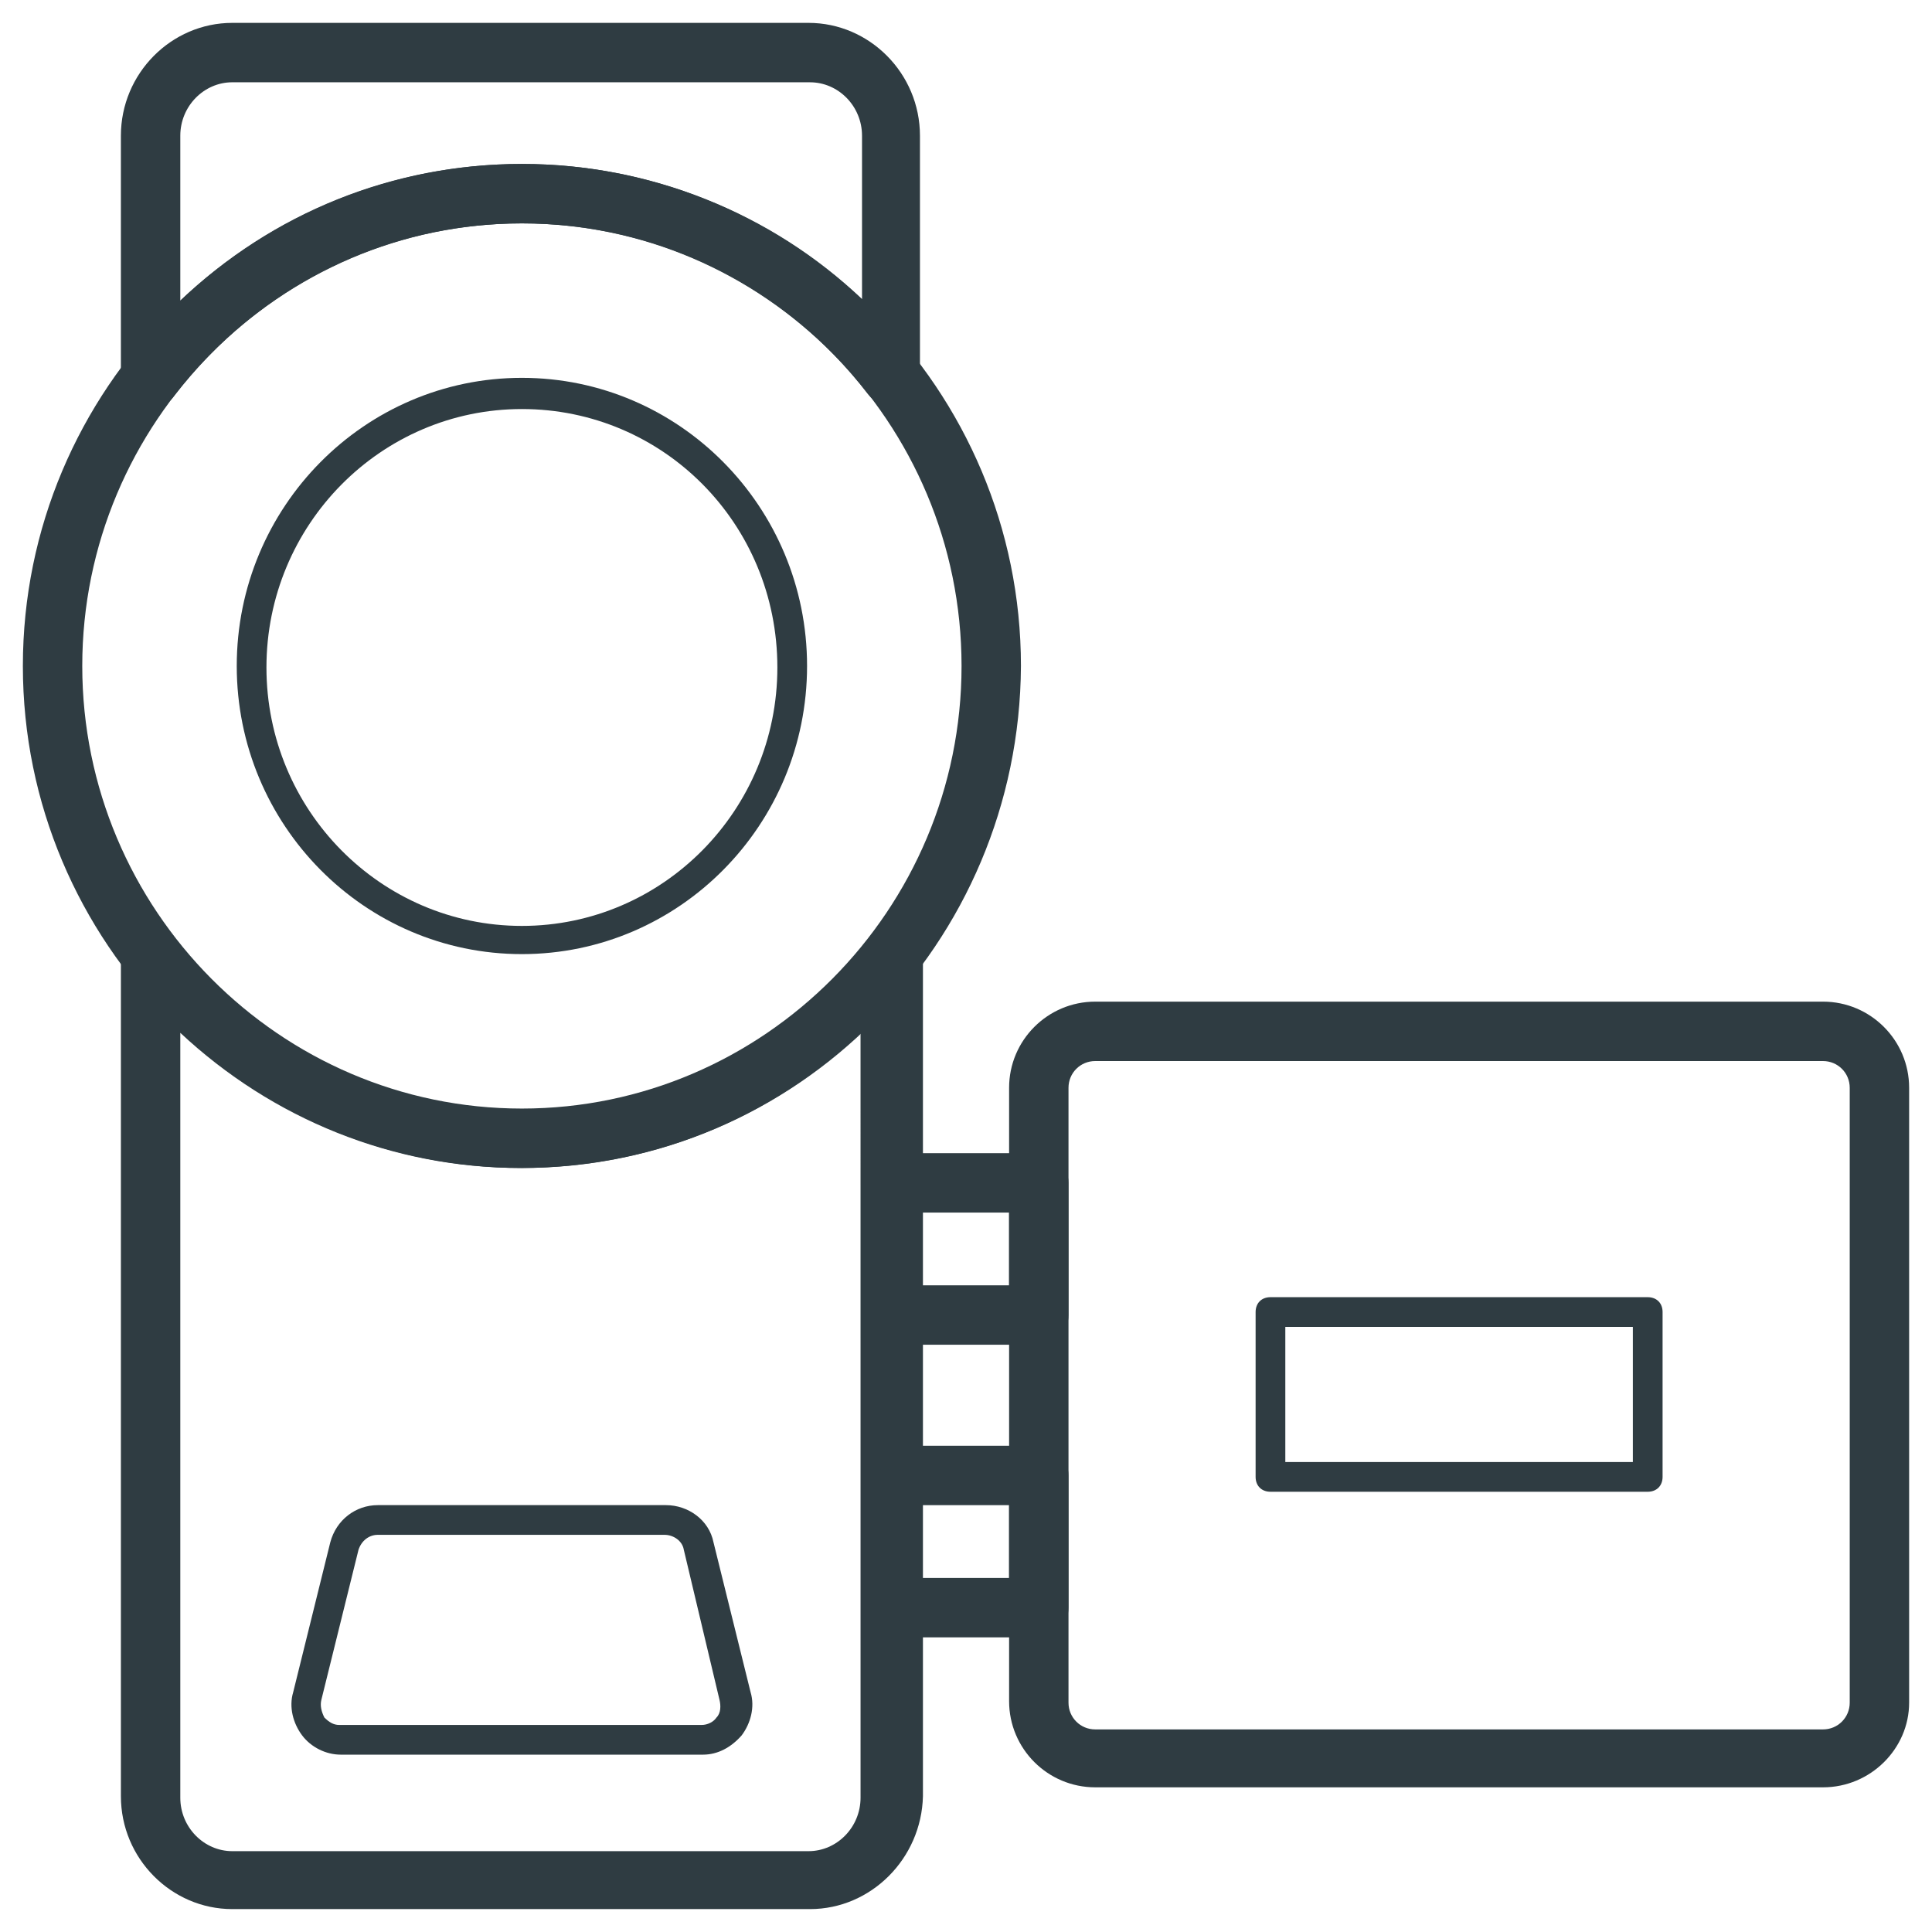
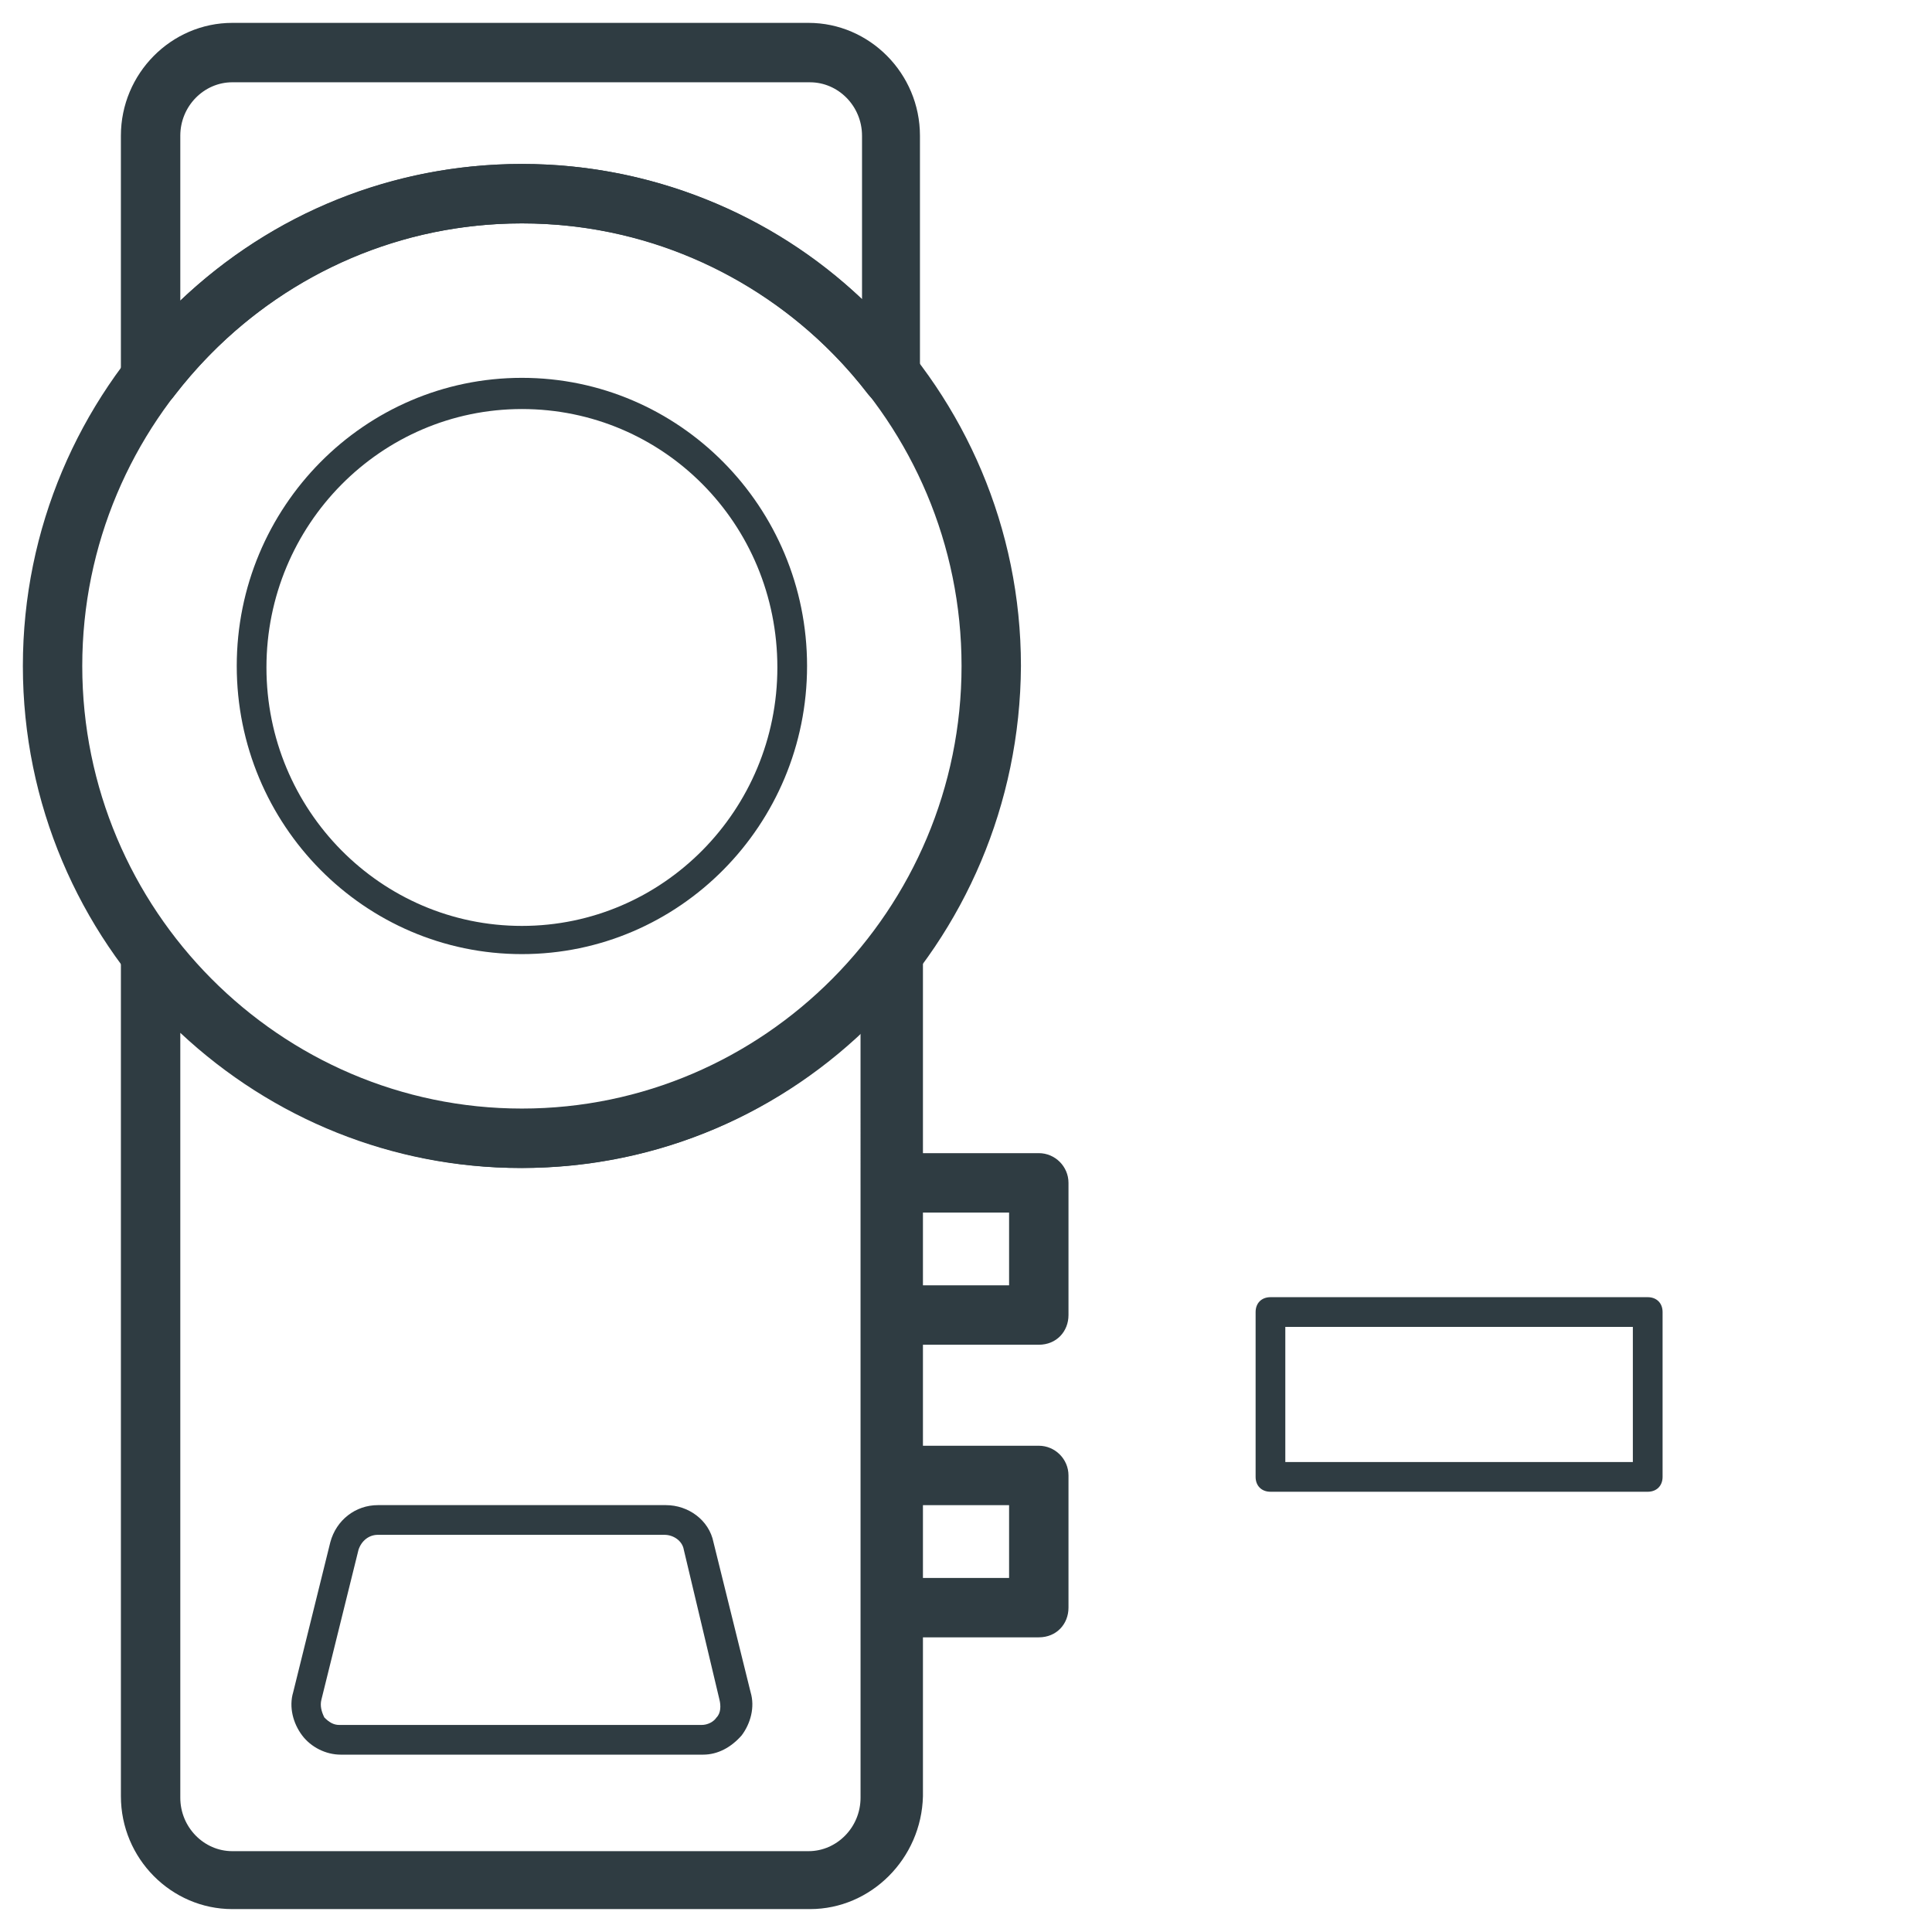
<svg xmlns="http://www.w3.org/2000/svg" width="800px" height="800px" version="1.1" viewBox="144 144 512 512">
  <g fill="#2f3c42">
    <path d="m282.31 453.53c-72.816 0-132.25-59.828-132.25-133.04 0-73.207 59.434-133.04 132.25-133.04s132.25 59.828 132.25 133.04c-0.395 73.602-59.434 133.04-132.25 133.04zm0-250.33c-64.156 0-116.51 52.742-116.51 117.29 0 64.551 52.348 117.29 116.51 117.29 64.156 0 116.51-52.742 116.51-117.29-0.004-64.551-52.352-117.29-116.51-117.29z" />
    <path d="m380.32 251.61c-2.363 0-4.723-1.18-6.297-3.148-22.043-28.73-55.5-45.262-91.711-45.262s-69.668 16.531-92.102 45.656c-1.969 2.754-5.512 3.938-8.66 2.754-3.148-1.18-5.512-3.938-5.512-7.477v-64.156c0-16.531 13.383-29.914 29.52-29.914h152.72c16.137 0 29.52 13.383 29.52 29.914v64.156c0 3.543-1.969 6.297-5.512 7.477h-1.965zm-98.008-64.156c33.852 0 66.125 12.988 90.133 35.816v-43.293c0-7.871-6.297-14.168-13.777-14.168l-153.11-0.004c-7.477 0-13.777 6.297-13.777 14.168v43.691c24.406-23.223 56.289-36.211 90.531-36.211z" />
    <path d="m358.67 649.93h-153.11c-16.137 0-29.52-13.383-29.52-29.914v-222.78c0-3.543 1.969-6.297 5.512-7.477 3.148-1.18 6.691 0 8.66 2.754 22.434 28.734 55.891 45.656 92.102 45.656s69.668-16.531 92.102-45.656c1.969-2.754 5.512-3.938 8.66-2.754 3.148 1.18 5.512 3.938 5.512 7.477v222.78c-0.395 16.535-13.777 29.914-29.914 29.914zm-166.89-232.22v202.7c0 7.871 6.297 14.168 13.777 14.168h152.72c7.477 0 13.777-6.297 13.777-14.168l-0.004-202.7c-24.402 23.223-56.285 35.816-90.133 35.816-33.852 0-65.734-12.988-90.137-35.816z" />
    <path d="m282.31 396.85c-41.723 0-75.57-34.242-75.57-76.359 0-42.117 33.852-76.359 75.57-76.359 41.723 0 75.57 34.242 75.57 76.359 0 42.113-33.848 76.359-75.57 76.359zm0-144.45c-37.391 0-67.699 30.699-67.699 68.488 0 37.785 30.309 68.488 67.699 68.488s67.699-30.699 67.699-68.488c0-38.18-30.309-68.488-67.699-68.488z" />
    <path d="m330.33 609h-96.039c-3.938 0-7.871-1.969-10.234-5.117-2.363-3.148-3.543-7.477-2.363-11.414l9.84-39.754c1.574-5.902 6.691-9.84 12.594-9.84h76.359c5.902 0 11.414 3.938 12.594 9.84l9.84 39.754c1.18 3.938 0 8.266-2.363 11.414-2.75 3.148-6.293 5.117-10.227 5.117zm-86.199-58.254c-2.363 0-4.328 1.574-5.117 3.938l-9.84 39.754c-0.395 1.574 0 3.148 0.789 4.723 1.18 1.18 2.363 1.969 3.938 1.969h96.039c1.574 0 3.148-0.789 3.938-1.969 1.18-1.18 1.18-3.148 0.789-4.723l-9.453-39.754c-0.395-2.363-2.754-3.938-5.117-3.938z" />
-     <path d="m627.11 617.66h-192.86c-12.594 0-22.828-10.234-22.828-22.828v-162.56c0-12.594 10.234-22.828 22.828-22.828h192.86c12.594 0 22.828 10.234 22.828 22.828v162.95c0 12.203-10.23 22.438-22.828 22.438zm-192.86-192.47c-3.938 0-7.086 3.148-7.086 7.086v162.95c0 3.938 3.148 7.086 7.086 7.086h192.86c3.938 0 7.086-3.148 7.086-7.086v-162.95c0-3.938-3.148-7.086-7.086-7.086z" />
    <path d="m580.66 539.33h-99.973c-2.363 0-3.938-1.574-3.938-3.938v-43.688c0-2.363 1.574-3.938 3.938-3.938h99.977c2.363 0 3.938 1.574 3.938 3.938v43.691c-0.004 2.359-1.578 3.934-3.941 3.934zm-96.039-7.871h92.102v-35.816h-92.102z" />
    <path d="m419.29 500.37h-38.965c-4.328 0-7.871-3.543-7.871-7.871v-35.031c0-4.328 3.543-7.871 7.871-7.871h38.965c4.328 0 7.871 3.543 7.871 7.871v35.031c0 4.328-3.148 7.871-7.871 7.871zm-31.094-15.746h23.223v-19.285h-23.223z" />
    <path d="m419.29 577.91h-38.965c-4.328 0-7.871-3.543-7.871-7.871v-35.031c0-4.328 3.543-7.871 7.871-7.871h38.965c4.328 0 7.871 3.543 7.871 7.871v35.031c0 4.328-3.148 7.871-7.871 7.871zm-31.094-15.742h23.223v-19.285l-23.223-0.004z" />
  </g>
</svg>